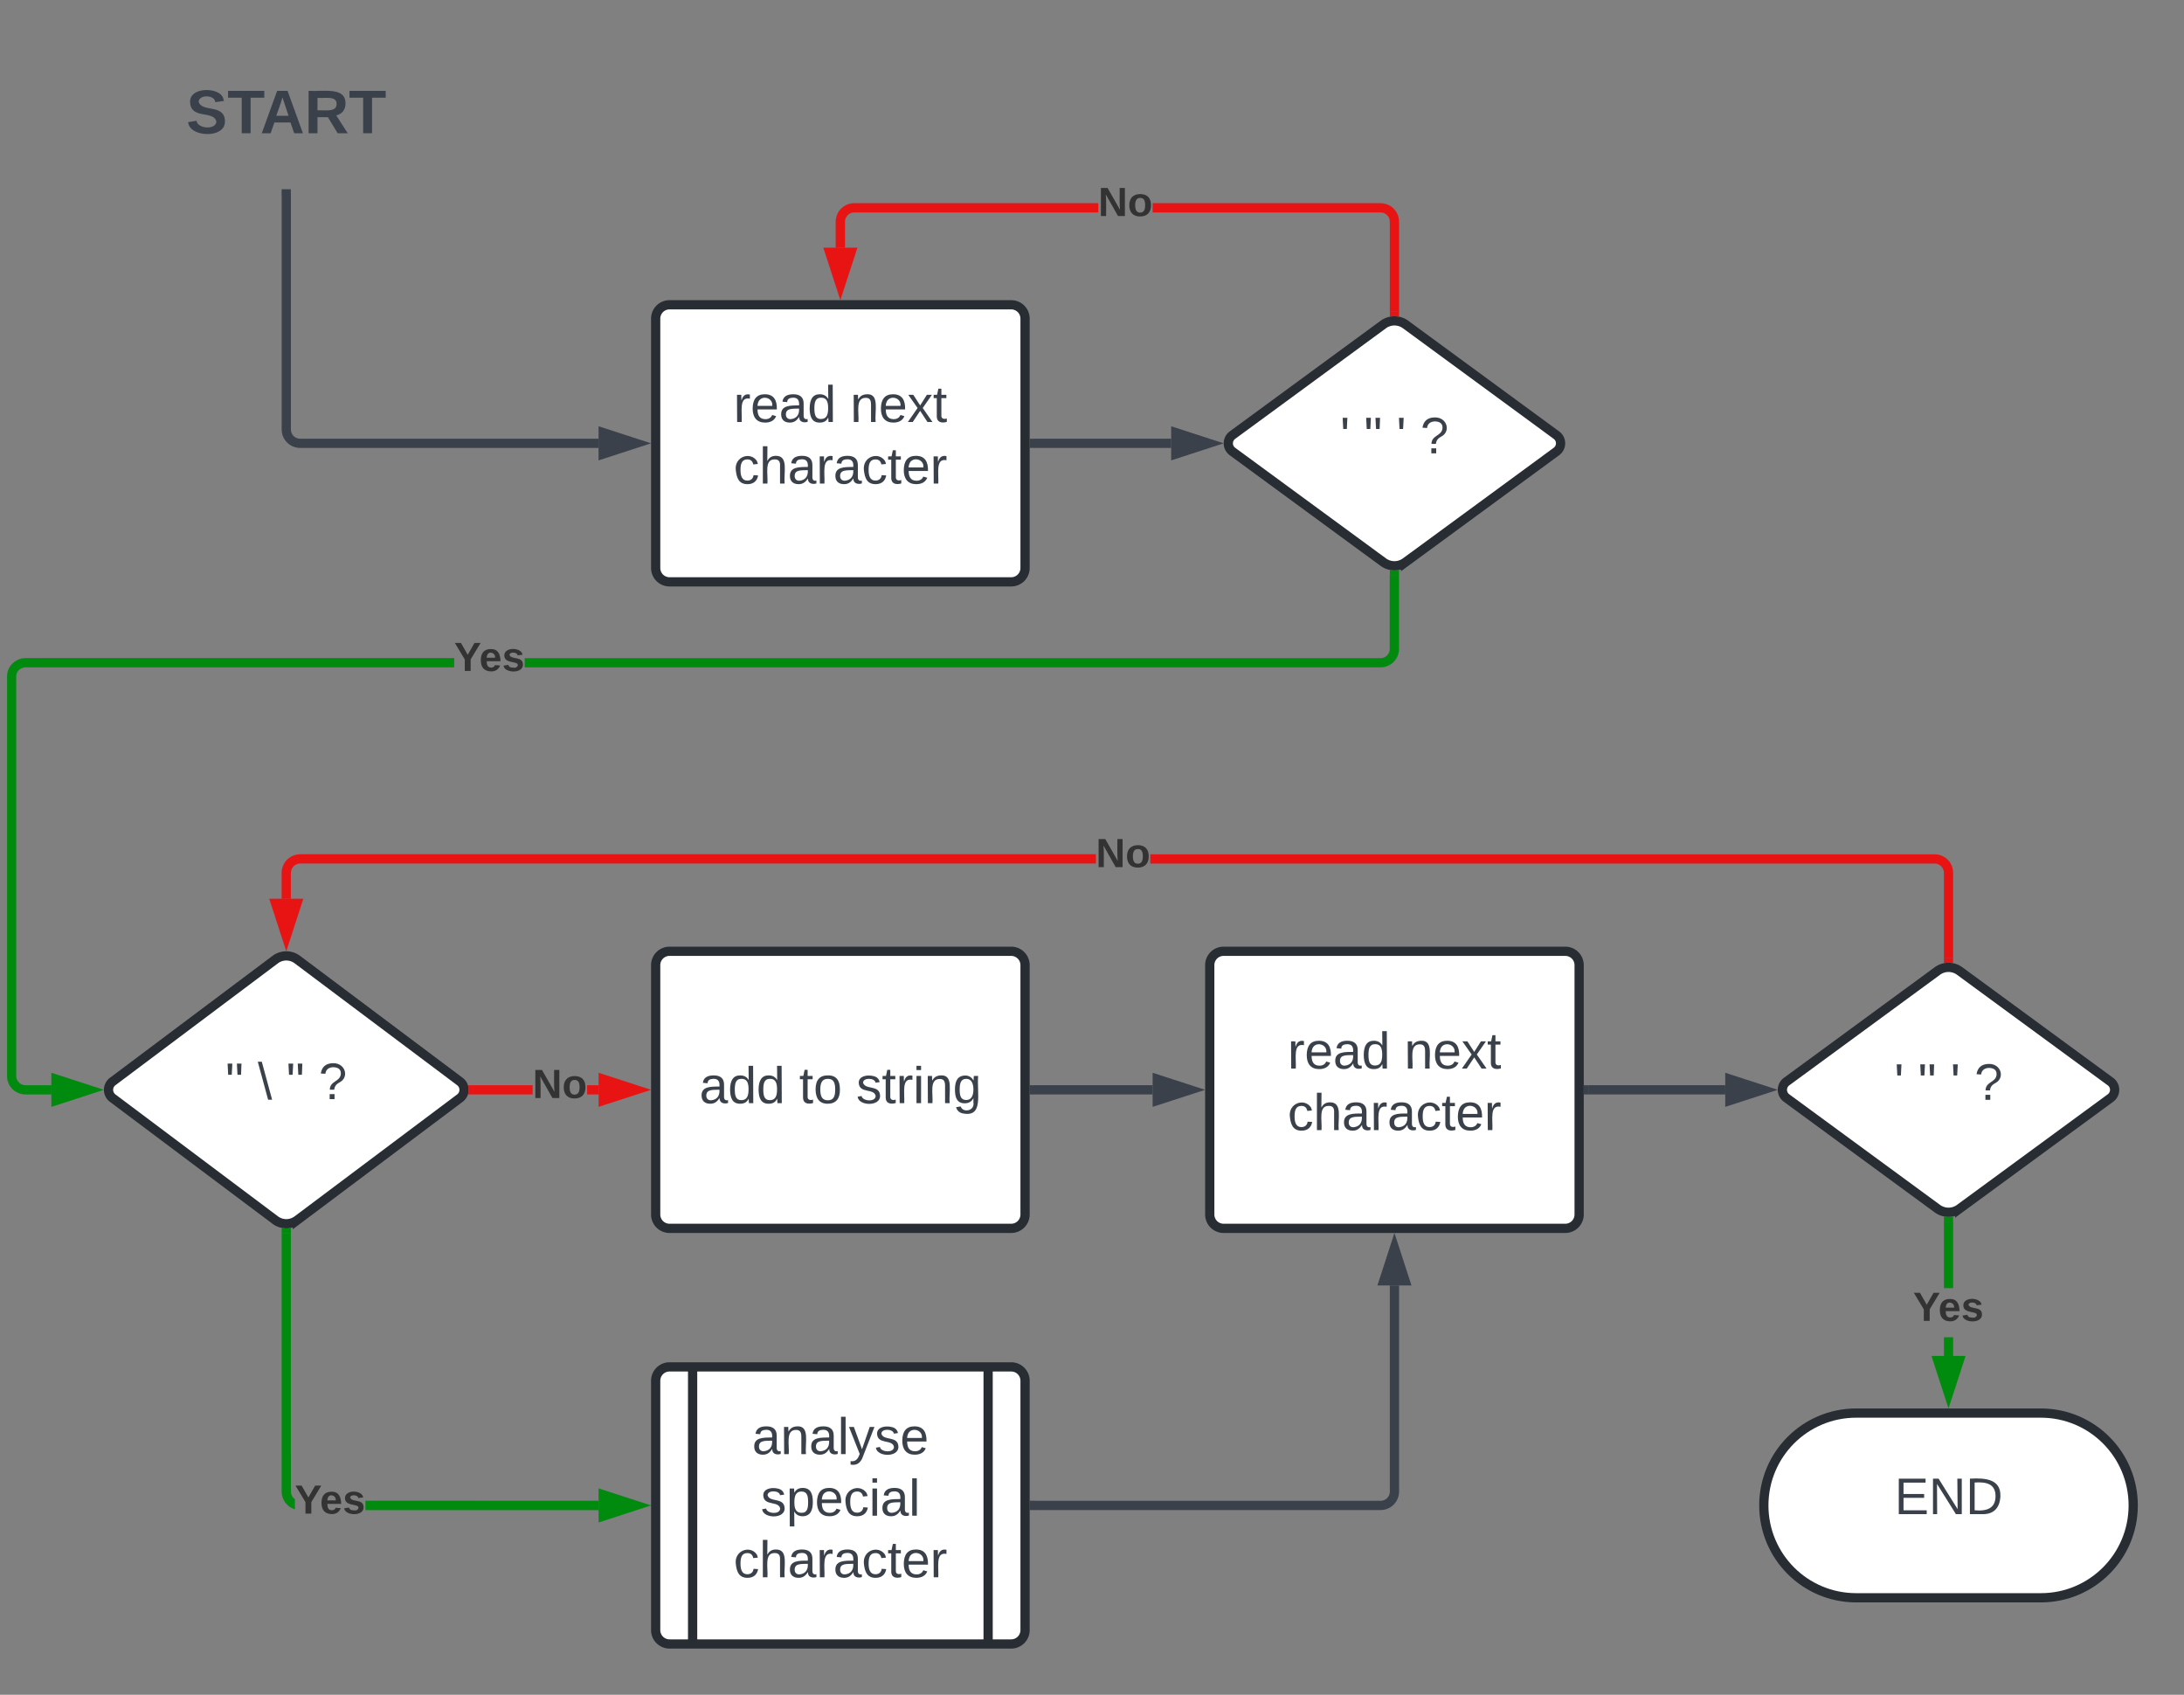
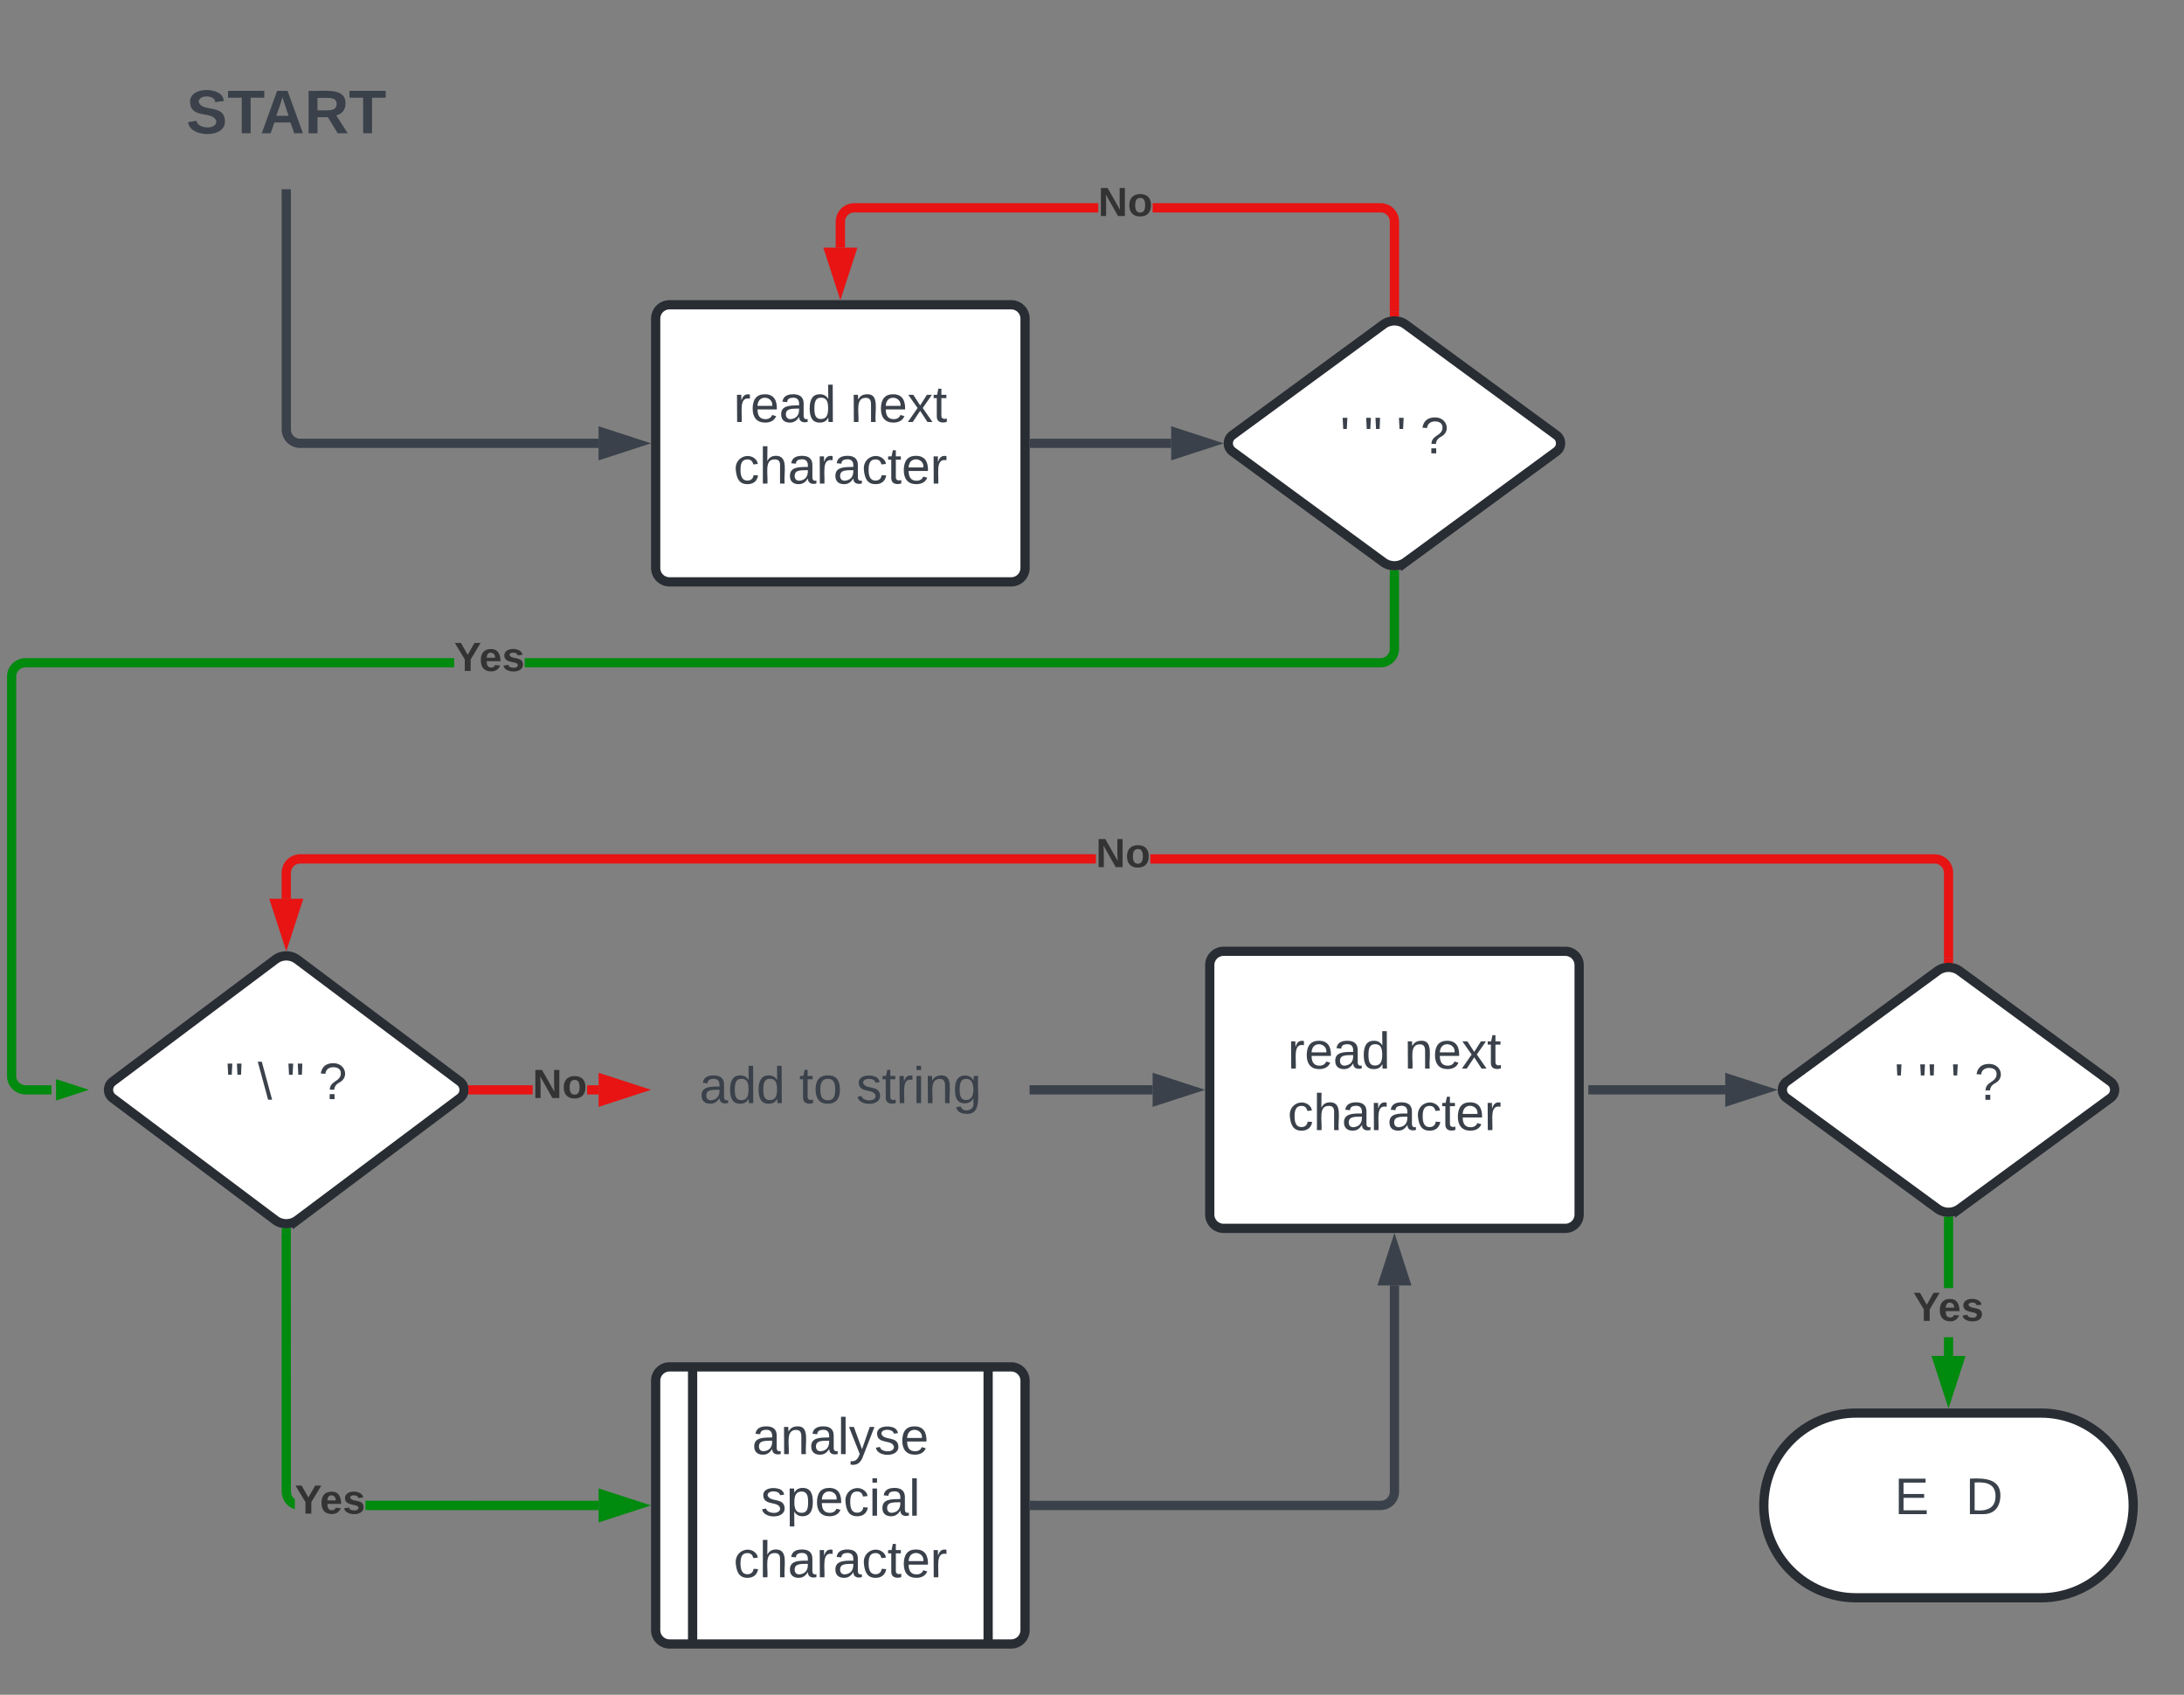
<svg xmlns="http://www.w3.org/2000/svg" xmlns:ns1="lucid" xmlns:xlink="http://www.w3.org/1999/xlink" width="946.01" height="734">
  <rect width="100%" height="100%" fill="#808080" stroke="none" />
  <g transform="translate(884.009 92)" ns1:page-tab-id="GzKII7haFpPV">
    <path d="M-600 46a6 6 0 0 1 6-6h148a6 6 0 0 1 6 6v108a6 6 0 0 1-6 6h-148a6 6 0 0 1-6-6z" stroke="#282c33" stroke-width="4" fill="#fff" />
    <use xlink:href="#a" transform="matrix(1,0,0,1,-588,52) translate(21.735 38.778)" />
    <use xlink:href="#b" transform="matrix(1,0,0,1,-588,52) translate(72.29 38.778)" />
    <use xlink:href="#c" transform="matrix(1,0,0,1,-588,52) translate(21.765 65.444)" />
    <path d="M-284.84 48.55a8.18 8.18 0 0 1 9.68 0l65.32 47.9a4.4 4.4 0 0 1 0 7.1l-65.32 47.9a8.18 8.18 0 0 1-9.68 0l-65.32-47.9a4.4 4.4 0 0 1 0-7.1z" stroke="#282c33" stroke-width="4" fill="#fff" />
    <use xlink:href="#d" transform="matrix(1,0,0,1,-343,57) translate(39.456 47.34)" />
    <use xlink:href="#e" transform="matrix(1,0,0,1,-343,57) translate(49.826 47.34)" />
    <use xlink:href="#f" transform="matrix(1,0,0,1,-343,57) translate(63.838 47.34)" />
    <use xlink:href="#g" transform="matrix(1,0,0,1,-343,57) translate(74.209 47.34)" />
    <path d="M-436 100h59.3" stroke="#3a414a" stroke-width="4" fill="none" />
    <path d="M-435.95 101.97H-438v-3.94h2.05z" stroke="#3a414a" stroke-width=".05" fill="#3a414a" />
    <path d="M-360.44 100l-14.27 4.64v-9.28z" stroke="#3a414a" stroke-width="4" fill="#3a414a" />
    <path d="M-687.3 197h-185.63l-.7.07-.62.15-.58.24-.54.33-.48.4-.4.48-.34.53-.23.6-.15.6-.05.72v172.8l.05.7.15.62.24.58.34.54.4.48.5.4.53.34.58.24.6.15.72.05h11.18v3.96h-11.34l-1.16-.1-1.22-.3-1.15-.47-1.07-.64-.95-.82-.82-.95-.65-1.08-.48-1.15-.3-1.22-.08-1.17V200.96l.1-1.17.28-1.23.48-1.15.65-1.07.82-.95.95-.82 1.07-.65 1.15-.48 1.22-.3 1.17-.1h185.8zm409.27-7.88l-.1 1.17-.28 1.2-.5 1.16-.64 1.07-.82.95-.95.82-1.08.65-1.15.48-1.22.3-1.17.08h-370.76v-3.94h370.6l.7-.05.62-.14.58-.24.54-.33.48-.42.4-.48.34-.54.24-.58.15-.6.05-.72v-31.92h3.96z" stroke="#008a0e" stroke-width=".05" fill="#008a0e" />
    <path d="M-281.3 154.96l1.3.08 1.3-.08.68-.13v2.26h-3.96v-2.27z" fill="#008a0e" />
    <path stroke="#008a0e" stroke-width=".05" fill="#008a0e" />
    <path d="M-845.48 380l-14.27 4.63v-9.26z" fill="#008a0e" />
-     <path d="M-839.1 380l-22.62 7.35v-14.7zm-18.67 1.92l5.9-1.92-5.9-1.92z" stroke="#008a0e" stroke-width=".05" fill="#008a0e" />
    <use xlink:href="#h" transform="matrix(1,0,0,1,-687.293,184.373) translate(0 14.222)" />
    <path d="M-764.8 323.6a8 8 0 0 1 9.6 0l70.4 52.8a4.5 4.5 0 0 1 0 7.2l-70.4 52.8a8 8 0 0 1-9.6 0l-70.4-52.8a4.5 4.5 0 0 1 0-7.2z" stroke="#282c33" stroke-width="4" fill="#fff" />
    <use xlink:href="#i" transform="matrix(1,0,0,1,-835,325) translate(48.647 59.028)" />
    <use xlink:href="#j" transform="matrix(1,0,0,1,-835,325) translate(62.659 59.028)" />
    <use xlink:href="#e" transform="matrix(1,0,0,1,-835,325) translate(75.005 59.028)" />
    <use xlink:href="#g" transform="matrix(1,0,0,1,-835,325) translate(89.017 59.028)" />
    <path d="M-284.75-3.88l1.22.3 1.15.47 1.07.64.94.82.82.95.65 1.08.5 1.15.28 1.22.1 1.17v39.04h-3.96V4.08l-.05-.7-.15-.62-.24-.58-.33-.54-.4-.48-.5-.4-.53-.34-.58-.24-.6-.15-.72-.06h-98.64v-3.95h98.8zM-408.32-.03h-105.6l-.7.06-.62.15-.6.24-.52.33-.48.4-.4.5-.34.53-.24.58-.15.6-.05.72v11.18H-522V3.92l.1-1.17.3-1.22.47-1.15.64-1.07.82-.94.95-.82 1.08-.65 1.15-.5 1.22-.28 1.17-.1h105.76z" stroke="#e81313" stroke-width=".05" fill="#e81313" />
    <path d="M-278.02 45.17l-.7-.13-1.28-.08-1.3.08-.68.13V42.9h3.96z" fill="#e81313" />
    <path stroke="#e81313" stroke-width=".05" fill="#e81313" />
    <path d="M-520 31.53l-4.63-14.27h9.26z" fill="#e81313" />
    <path d="M-520 37.92l-7.35-22.63h14.7zm-1.92-18.68l1.92 5.9 1.92-5.9z" stroke="#e81313" stroke-width=".05" fill="#e81313" />
    <use xlink:href="#k" transform="matrix(1,0,0,1,-408.322,-12.667) translate(0 14.222)" />
    <path d="M-624.74 558.02V562H-725.7V558zm-133.28-4.1l.05.7.15.62.24.6.33.52.4.48.5.4.04.04v4.35l-.17-.04-1.15-.5-1.07-.64-.94-.82-.82-.95-.65-1.08-.5-1.15-.28-1.22-.1-1.17V442h3.96z" stroke="#008a0e" stroke-width=".05" fill="#008a0e" />
    <path d="M-761.28 439.92l1.28.08 1.28-.08.7-.13v2.25H-762v-2.26z" fill="#008a0e" />
    <path stroke="#008a0e" stroke-width=".05" fill="#008a0e" />
    <path d="M-608.47 560l-14.27 4.63v-9.26z" fill="#008a0e" />
    <path d="M-602.08 560l-22.63 7.35v-14.7zm-18.68 1.92l5.9-1.92-5.9-1.92z" stroke="#008a0e" stroke-width=".05" fill="#008a0e" />
    <use xlink:href="#h" transform="matrix(1,0,0,1,-756.307,549.333) translate(0 14.222)" />
    <path d="M-600 506a6 6 0 0 1 6-6h148a6 6 0 0 1 6 6v108a6 6 0 0 1-6 6h-148a6 6 0 0 1-6-6z" stroke="#282c33" stroke-width="4" fill="#fff" />
    <path d="M-584 500v120m128-120v120" stroke="#282c33" stroke-width="4" fill="none" />
    <use xlink:href="#l" transform="matrix(1,0,0,1,-575,505) translate(16.759 32.778)" />
    <use xlink:href="#m" transform="matrix(1,0,0,1,-575,505) translate(20.494 59.444)" />
    <use xlink:href="#c" transform="matrix(1,0,0,1,-575,505) translate(8.765 86.111)" />
    <path d="M-653.3 381.98H-679v-3.96h25.7zm28.56 0h-4.95v-3.96h4.96z" stroke="#e81313" stroke-width=".05" fill="#e81313" />
    <path d="M-678.94 381.98h-2.38l.22-.78.1-1.2-.1-1.2-.22-.78h2.38z" fill="#e81313" />
    <path stroke="#e81313" stroke-width=".05" fill="#e81313" />
    <path d="M-608.47 380l-14.27 4.63v-9.26z" fill="#e81313" />
    <path d="M-602.08 380l-22.63 7.35v-14.7zm-18.68 1.92l5.9-1.92-5.9-1.92z" stroke="#e81313" stroke-width=".05" fill="#e81313" />
    <use xlink:href="#k" transform="matrix(1,0,0,1,-653.298,369.333) translate(0 14.222)" />
-     <path d="M-600 326a6 6 0 0 1 6-6h148a6 6 0 0 1 6 6v108a6 6 0 0 1-6 6h-148a6 6 0 0 1-6-6z" stroke="#282c33" stroke-width="4" fill="#fff" />
    <use xlink:href="#n" transform="matrix(1,0,0,1,-588,332) translate(6.951 53.778)" />
    <use xlink:href="#o" transform="matrix(1,0,0,1,-588,332) translate(50.16 53.778)" />
    <use xlink:href="#p" transform="matrix(1,0,0,1,-588,332) translate(74.852 53.778)" />
    <path d="M-44.84 328.55a8.18 8.18 0 0 1 9.68 0l65.32 47.9a4.4 4.4 0 0 1 0 7.1l-65.32 47.9a8.18 8.18 0 0 1-9.68 0l-65.32-47.9a4.4 4.4 0 0 1 0-7.1z" stroke="#282c33" stroke-width="4" fill="#fff" />
    <use xlink:href="#d" transform="matrix(1,0,0,1,-103,337) translate(39.456 47.34)" />
    <use xlink:href="#e" transform="matrix(1,0,0,1,-103,337) translate(49.826 47.34)" />
    <use xlink:href="#f" transform="matrix(1,0,0,1,-103,337) translate(63.838 47.34)" />
    <use xlink:href="#g" transform="matrix(1,0,0,1,-103,337) translate(74.209 47.34)" />
    <path d="M-360 326a6 6 0 0 1 6-6h148a6 6 0 0 1 6 6v108a6 6 0 0 1-6 6h-148a6 6 0 0 1-6-6z" stroke="#282c33" stroke-width="4" fill="#fff" />
    <use xlink:href="#a" transform="matrix(1,0,0,1,-348,332) translate(21.735 38.778)" />
    <use xlink:href="#b" transform="matrix(1,0,0,1,-348,332) translate(72.29 38.778)" />
    <use xlink:href="#c" transform="matrix(1,0,0,1,-348,332) translate(21.765 65.444)" />
    <path d="M-436 380h51.26" stroke="#3a414a" stroke-width="4" fill="none" />
    <path d="M-435.95 381.98H-438v-3.96h2.05z" stroke="#3a414a" stroke-width=".05" fill="#3a414a" />
    <path d="M-368.47 380l-14.27 4.63v-9.26z" stroke="#3a414a" stroke-width="4" fill="#3a414a" />
    <path d="M-196 380h59.3" stroke="#3a414a" stroke-width="4" fill="none" />
-     <path d="M-195.95 381.98H-198v-3.96h2.05z" stroke="#3a414a" stroke-width=".05" fill="#3a414a" />
    <path d="M-120.44 380l-14.27 4.63v-9.26z" stroke="#3a414a" stroke-width="4" fill="#3a414a" />
    <path d="M-38.02 495.26h-3.95v-8.07h3.95zm0-29.4h-3.95v-28.82h3.95z" stroke="#008a0e" stroke-width=".05" fill="#008a0e" />
    <path d="M-41.3 434.96l1.3.08 1.3-.08.68-.13v2.26h-3.95v-2.27z" fill="#008a0e" />
    <path stroke="#008a0e" stroke-width=".05" fill="#008a0e" />
    <path d="M-40 511.53l-4.63-14.27h9.27z" fill="#008a0e" />
    <path d="M-40 517.92l-7.35-22.63h14.7zm-1.92-18.68l1.92 5.9 1.92-5.9z" stroke="#008a0e" stroke-width=".05" fill="#008a0e" />
    <use xlink:href="#h" transform="matrix(1,0,0,1,-55.309,465.853) translate(0 14.222)" />
    <path d="M0 520c22.1 0 40 17.9 40 40s-17.9 40-40 40h-80c-22.1 0-40-17.9-40-40s17.9-40 40-40z" stroke="#282c33" stroke-width="4" fill="#fff" />
    <g>
      <use xlink:href="#q" transform="matrix(1,0,0,1,-108,532) translate(44.605 31.778)" />
    </g>
    <path d="M-44.75 278.1l1.22.3 1.15.5 1.07.64.94.8.82.97.65 1.07.5 1.16.28 1.22.1 1.17v37.04h-3.95v-36.9l-.06-.7-.15-.6-.24-.6-.33-.53-.4-.48-.5-.4-.52-.33-.6-.25-.6-.14-.7-.06h-339.64v-3.95h339.78zm-364.57 3.87h-344.6l-.7.06-.62.14-.6.25-.52.32-.48.4-.4.5-.34.53-.24.58-.15.62-.05.7v11.2H-762V285.9l.1-1.17.3-1.22.47-1.16.64-1.06.82-.95.95-.8 1.08-.67 1.15-.48 1.22-.3 1.17-.08h344.76z" stroke="#e81313" stroke-width=".05" fill="#e81313" />
    <path d="M-38.02 325.17l-.7-.13-1.28-.08-1.3.08-.68.13v-2.26h3.95z" fill="#e81313" />
    <path stroke="#e81313" stroke-width=".05" fill="#e81313" />
    <path d="M-760 313.52l-4.63-14.26h9.26z" fill="#e81313" />
    <path d="M-760 319.92l-7.35-22.64h14.7zm-1.92-18.7l1.92 5.9 1.92-5.9z" stroke="#e81313" stroke-width=".05" fill="#e81313" />
    <g>
      <use xlink:href="#k" transform="matrix(1,0,0,1,-409.32,269.329) translate(0 14.222)" />
    </g>
    <path d="M-436 560h150a6 6 0 0 0 6-6v-89.26" stroke="#3a414a" stroke-width="4" fill="none" />
    <path d="M-435.95 561.98H-438V558h2.05z" stroke="#3a414a" stroke-width=".05" fill="#3a414a" />
    <path d="M-280 448.47l4.63 14.27h-9.26z" stroke="#3a414a" stroke-width="4" fill="#3a414a" />
    <path d="M-830-64a6 6 0 0 1 6-6h128a6 6 0 0 1 6 6v48a6 6 0 0 1-6 6h-128a6 6 0 0 1-6-6z" stroke="#000" stroke-opacity="0" stroke-width="4" fill="#fff" fill-opacity="0" />
    <g>
      <use xlink:href="#r" transform="matrix(1,0,0,1,-825,-65) translate(21.704 30.708)" />
    </g>
    <path d="M-760-8V94a6 6 0 0 0 6 6h129.26" stroke="#3a414a" stroke-width="4" fill="none" />
    <path d="M-758.02-7.95H-762V-10h3.96z" stroke="#3a414a" stroke-width=".05" fill="#3a414a" />
    <path d="M-608.47 100l-14.27 4.64v-9.28z" stroke="#3a414a" stroke-width="4" fill="#3a414a" />
    <defs>
      <path fill="#3a414a" d="M114-163C36-179 61-72 57 0H25l-1-190h30c1 12-1 29 2 39 6-27 23-49 58-41v29" id="s" />
      <path fill="#3a414a" d="M100-194c63 0 86 42 84 106H49c0 40 14 67 53 68 26 1 43-12 49-29l28 8c-11 28-37 45-77 45C44 4 14-33 15-96c1-61 26-98 85-98zm52 81c6-60-76-77-97-28-3 7-6 17-6 28h103" id="t" />
      <path fill="#3a414a" d="M141-36C126-15 110 5 73 4 37 3 15-17 15-53c-1-64 63-63 125-63 3-35-9-54-41-54-24 1-41 7-42 31l-33-3c5-37 33-52 76-52 45 0 72 20 72 64v82c-1 20 7 32 28 27v20c-31 9-61-2-59-35zM48-53c0 20 12 33 32 33 41-3 63-29 60-74-43 2-92-5-92 41" id="u" />
      <path fill="#3a414a" d="M85-194c31 0 48 13 60 33l-1-100h32l1 261h-30c-2-10 0-23-3-31C134-8 116 4 85 4 32 4 16-35 15-94c0-66 23-100 70-100zm9 24c-40 0-46 34-46 75 0 40 6 74 45 74 42 0 51-32 51-76 0-42-9-74-50-73" id="v" />
      <g id="a">
        <use transform="matrix(0.062,0,0,0.062,0,0)" xlink:href="#s" />
        <use transform="matrix(0.062,0,0,0.062,7.346,0)" xlink:href="#t" />
        <use transform="matrix(0.062,0,0,0.062,19.691,0)" xlink:href="#u" />
        <use transform="matrix(0.062,0,0,0.062,32.037,0)" xlink:href="#v" />
      </g>
      <path fill="#3a414a" d="M117-194c89-4 53 116 60 194h-32v-121c0-31-8-49-39-48C34-167 62-67 57 0H25l-1-190h30c1 10-1 24 2 32 11-22 29-35 61-36" id="w" />
      <path fill="#3a414a" d="M141 0L90-78 38 0H4l68-98-65-92h35l48 74 47-74h35l-64 92 68 98h-35" id="x" />
      <path fill="#3a414a" d="M59-47c-2 24 18 29 38 22v24C64 9 27 4 27-40v-127H5v-23h24l9-43h21v43h35v23H59v120" id="y" />
      <g id="b">
        <use transform="matrix(0.062,0,0,0.062,0,0)" xlink:href="#w" />
        <use transform="matrix(0.062,0,0,0.062,12.346,0)" xlink:href="#t" />
        <use transform="matrix(0.062,0,0,0.062,24.691,0)" xlink:href="#x" />
        <use transform="matrix(0.062,0,0,0.062,35.802,0)" xlink:href="#y" />
      </g>
      <path fill="#3a414a" d="M96-169c-40 0-48 33-48 73s9 75 48 75c24 0 41-14 43-38l32 2c-6 37-31 61-74 61-59 0-76-41-82-99-10-93 101-131 147-64 4 7 5 14 7 22l-32 3c-4-21-16-35-41-35" id="z" />
      <path fill="#3a414a" d="M106-169C34-169 62-67 57 0H25v-261h32l-1 103c12-21 28-36 61-36 89 0 53 116 60 194h-32v-121c2-32-8-49-39-48" id="A" />
      <g id="c">
        <use transform="matrix(0.062,0,0,0.062,0,0)" xlink:href="#z" />
        <use transform="matrix(0.062,0,0,0.062,11.111,0)" xlink:href="#A" />
        <use transform="matrix(0.062,0,0,0.062,23.457,0)" xlink:href="#u" />
        <use transform="matrix(0.062,0,0,0.062,35.802,0)" xlink:href="#s" />
        <use transform="matrix(0.062,0,0,0.062,43.148,0)" xlink:href="#u" />
        <use transform="matrix(0.062,0,0,0.062,55.494,0)" xlink:href="#z" />
        <use transform="matrix(0.062,0,0,0.062,66.605,0)" xlink:href="#y" />
        <use transform="matrix(0.062,0,0,0.062,72.778,0)" xlink:href="#t" />
        <use transform="matrix(0.062,0,0,0.062,85.123,0)" xlink:href="#s" />
      </g>
      <path fill="#3a414a" d="M47-170H22l-4-78h33" id="B" />
      <use transform="matrix(0.062,0,0,0.062,0,0)" xlink:href="#B" id="d" />
      <path fill="#3a414a" d="M109-170H84l-4-78h32zm-65 0H19l-4-78h33" id="C" />
      <use transform="matrix(0.062,0,0,0.062,0,0)" xlink:href="#C" id="e" />
      <use transform="matrix(0.062,0,0,0.062,0,0)" xlink:href="#B" id="f" />
      <path fill="#3a414a" d="M103-251c84 0 111 97 45 133-19 10-37 24-39 52H78c0-63 77-55 77-114 0-30-21-42-52-43-32 0-53 17-56 46l-32-2c7-45 34-72 88-72zM77 0v-35h34V0H77" id="D" />
      <use transform="matrix(0.062,0,0,0.062,0,0)" xlink:href="#D" id="g" />
      <path fill="#333" d="M146-102V0H94v-102L6-248h54l60 105 60-105h54" id="E" />
      <path fill="#333" d="M185-48c-13 30-37 53-82 52C43 2 14-33 14-96s30-98 90-98c62 0 83 45 84 108H66c0 31 8 55 39 56 18 0 30-7 34-22zm-45-69c5-46-57-63-70-21-2 6-4 13-4 21h74" id="F" />
      <path fill="#333" d="M137-138c1-29-70-34-71-4 15 46 118 7 119 86 1 83-164 76-172 9l43-7c4 19 20 25 44 25 33 8 57-30 24-41C81-84 22-81 20-136c-2-80 154-74 161-7" id="G" />
      <g id="h">
        <use transform="matrix(0.049,0,0,0.049,0,0)" xlink:href="#E" />
        <use transform="matrix(0.049,0,0,0.049,10.864,0)" xlink:href="#F" />
        <use transform="matrix(0.049,0,0,0.049,20.741,0)" xlink:href="#G" />
      </g>
      <use transform="matrix(0.062,0,0,0.062,0,0)" xlink:href="#C" id="i" />
      <path fill="#3a414a" d="M72 4L0-261h28L100 4H72" id="H" />
      <use transform="matrix(0.062,0,0,0.062,0,0)" xlink:href="#H" id="j" />
      <path fill="#333" d="M175 0L67-191c6 58 2 128 3 191H24v-248h59L193-55c-6-58-2-129-3-193h46V0h-61" id="I" />
      <path fill="#333" d="M110-194c64 0 96 36 96 99 0 64-35 99-97 99-61 0-95-36-95-99 0-62 34-99 96-99zm-1 164c35 0 45-28 45-65 0-40-10-65-43-65-34 0-45 26-45 65 0 36 10 65 43 65" id="J" />
      <g id="k">
        <use transform="matrix(0.049,0,0,0.049,0,0)" xlink:href="#I" />
        <use transform="matrix(0.049,0,0,0.049,12.79,0)" xlink:href="#J" />
      </g>
      <path fill="#3a414a" d="M24 0v-261h32V0H24" id="K" />
      <path fill="#3a414a" d="M179-190L93 31C79 59 56 82 12 73V49c39 6 53-20 64-50L1-190h34L92-34l54-156h33" id="L" />
      <path fill="#3a414a" d="M135-143c-3-34-86-38-87 0 15 53 115 12 119 90S17 21 10-45l28-5c4 36 97 45 98 0-10-56-113-15-118-90-4-57 82-63 122-42 12 7 21 19 24 35" id="M" />
      <g id="l">
        <use transform="matrix(0.062,0,0,0.062,0,0)" xlink:href="#u" />
        <use transform="matrix(0.062,0,0,0.062,12.346,0)" xlink:href="#w" />
        <use transform="matrix(0.062,0,0,0.062,24.691,0)" xlink:href="#u" />
        <use transform="matrix(0.062,0,0,0.062,37.037,0)" xlink:href="#K" />
        <use transform="matrix(0.062,0,0,0.062,41.914,0)" xlink:href="#L" />
        <use transform="matrix(0.062,0,0,0.062,53.025,0)" xlink:href="#M" />
        <use transform="matrix(0.062,0,0,0.062,64.136,0)" xlink:href="#t" />
      </g>
      <path fill="#3a414a" d="M115-194c55 1 70 41 70 98S169 2 115 4C84 4 66-9 55-30l1 105H24l-1-265h31l2 30c10-21 28-34 59-34zm-8 174c40 0 45-34 45-75s-6-73-45-74c-42 0-51 32-51 76 0 43 10 73 51 73" id="N" />
      <path fill="#3a414a" d="M24-231v-30h32v30H24zM24 0v-190h32V0H24" id="O" />
      <g id="m">
        <use transform="matrix(0.062,0,0,0.062,0,0)" xlink:href="#M" />
        <use transform="matrix(0.062,0,0,0.062,11.111,0)" xlink:href="#N" />
        <use transform="matrix(0.062,0,0,0.062,23.457,0)" xlink:href="#t" />
        <use transform="matrix(0.062,0,0,0.062,35.802,0)" xlink:href="#z" />
        <use transform="matrix(0.062,0,0,0.062,46.914,0)" xlink:href="#O" />
        <use transform="matrix(0.062,0,0,0.062,51.79,0)" xlink:href="#u" />
        <use transform="matrix(0.062,0,0,0.062,64.136,0)" xlink:href="#K" />
      </g>
      <g id="n">
        <use transform="matrix(0.062,0,0,0.062,0,0)" xlink:href="#u" />
        <use transform="matrix(0.062,0,0,0.062,12.346,0)" xlink:href="#v" />
        <use transform="matrix(0.062,0,0,0.062,24.691,0)" xlink:href="#v" />
      </g>
      <path fill="#3a414a" d="M100-194c62-1 85 37 85 99 1 63-27 99-86 99S16-35 15-95c0-66 28-99 85-99zM99-20c44 1 53-31 53-75 0-43-8-75-51-75s-53 32-53 75 10 74 51 75" id="P" />
      <g id="o">
        <use transform="matrix(0.062,0,0,0.062,0,0)" xlink:href="#y" />
        <use transform="matrix(0.062,0,0,0.062,6.173,0)" xlink:href="#P" />
      </g>
      <path fill="#3a414a" d="M177-190C167-65 218 103 67 71c-23-6-38-20-44-43l32-5c15 47 100 32 89-28v-30C133-14 115 1 83 1 29 1 15-40 15-95c0-56 16-97 71-98 29-1 48 16 59 35 1-10 0-23 2-32h30zM94-22c36 0 50-32 50-73 0-42-14-75-50-75-39 0-46 34-46 75s6 73 46 73" id="Q" />
      <g id="p">
        <use transform="matrix(0.062,0,0,0.062,0,0)" xlink:href="#M" />
        <use transform="matrix(0.062,0,0,0.062,11.111,0)" xlink:href="#y" />
        <use transform="matrix(0.062,0,0,0.062,17.284,0)" xlink:href="#s" />
        <use transform="matrix(0.062,0,0,0.062,24.63,0)" xlink:href="#O" />
        <use transform="matrix(0.062,0,0,0.062,29.506,0)" xlink:href="#w" />
        <use transform="matrix(0.062,0,0,0.062,41.852,0)" xlink:href="#Q" />
      </g>
      <path fill="#3a414a" d="M30 0v-248h187v28H63v79h144v27H63v87h162V0H30" id="R" />
-       <path fill="#3a414a" d="M190 0L58-211 59 0H30v-248h39L202-35l-2-213h31V0h-41" id="S" />
      <path fill="#3a414a" d="M30-248c118-7 216 8 213 122C240-48 200 0 122 0H30v-248zM63-27c89 8 146-16 146-99s-60-101-146-95v194" id="T" />
      <g id="q">
        <use transform="matrix(0.062,0,0,0.062,0,0)" xlink:href="#R" />
        <use transform="matrix(0.062,0,0,0.062,14.815,0)" xlink:href="#S" />
        <use transform="matrix(0.062,0,0,0.062,30.802,0)" xlink:href="#T" />
      </g>
      <path fill="#3a414a" d="M169-182c-1-43-94-46-97-3 18 66 151 10 154 114 3 95-165 93-204 36-6-8-10-19-12-30l50-8c3 46 112 56 116 5-17-69-150-10-154-114-4-87 153-88 188-35 5 8 8 18 10 28" id="U" />
      <path fill="#3a414a" d="M136-208V0H84v-208H4v-40h212v40h-80" id="V" />
      <path fill="#3a414a" d="M199 0l-22-63H83L61 0H9l90-248h61L250 0h-51zm-33-102l-36-108c-10 38-24 72-36 108h72" id="W" />
      <path fill="#3a414a" d="M240-174c0 40-23 61-54 70L253 0h-59l-57-94H76V0H24v-248c93 4 217-23 216 74zM76-134c48-2 112 12 112-38 0-48-66-32-112-35v73" id="X" />
      <g id="r">
        <use transform="matrix(0.074,0,0,0.074,0,0)" xlink:href="#U" />
        <use transform="matrix(0.074,0,0,0.074,17.778,0)" xlink:href="#V" />
        <use transform="matrix(0.074,0,0,0.074,32,0)" xlink:href="#W" />
        <use transform="matrix(0.074,0,0,0.074,51.185,0)" xlink:href="#X" />
        <use transform="matrix(0.074,0,0,0.074,70.37,0)" xlink:href="#V" />
      </g>
    </defs>
  </g>
</svg>